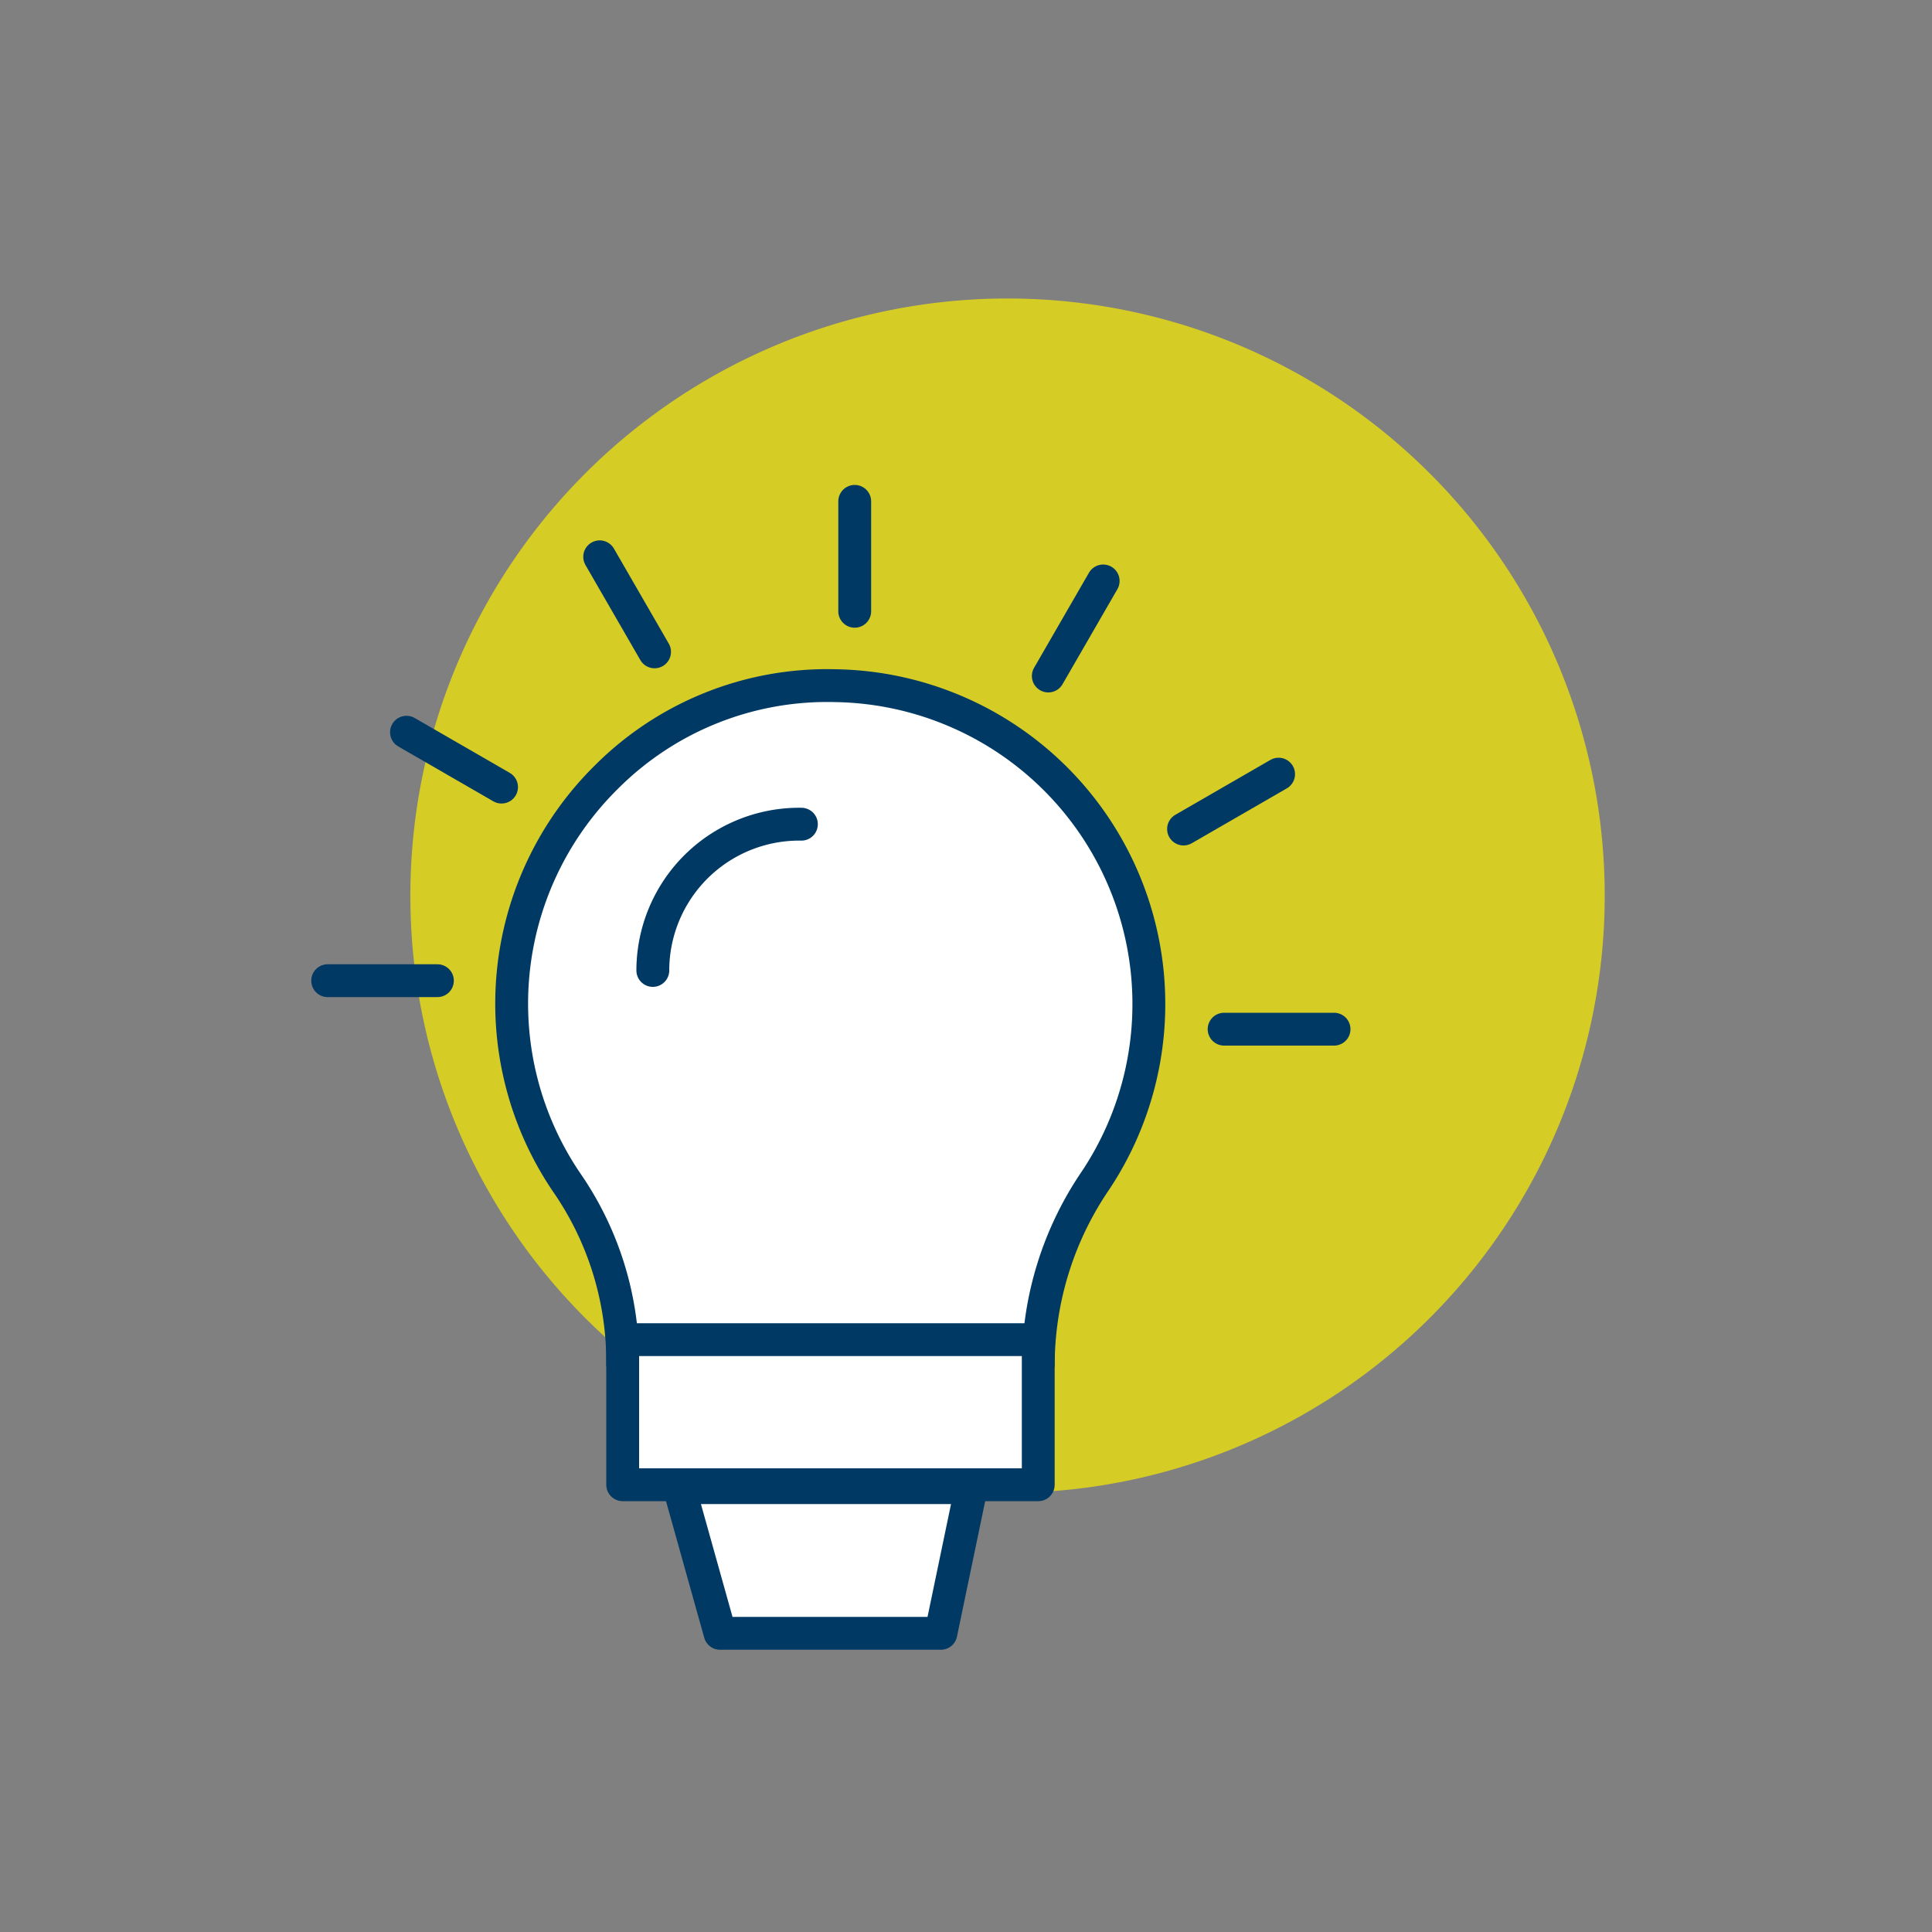
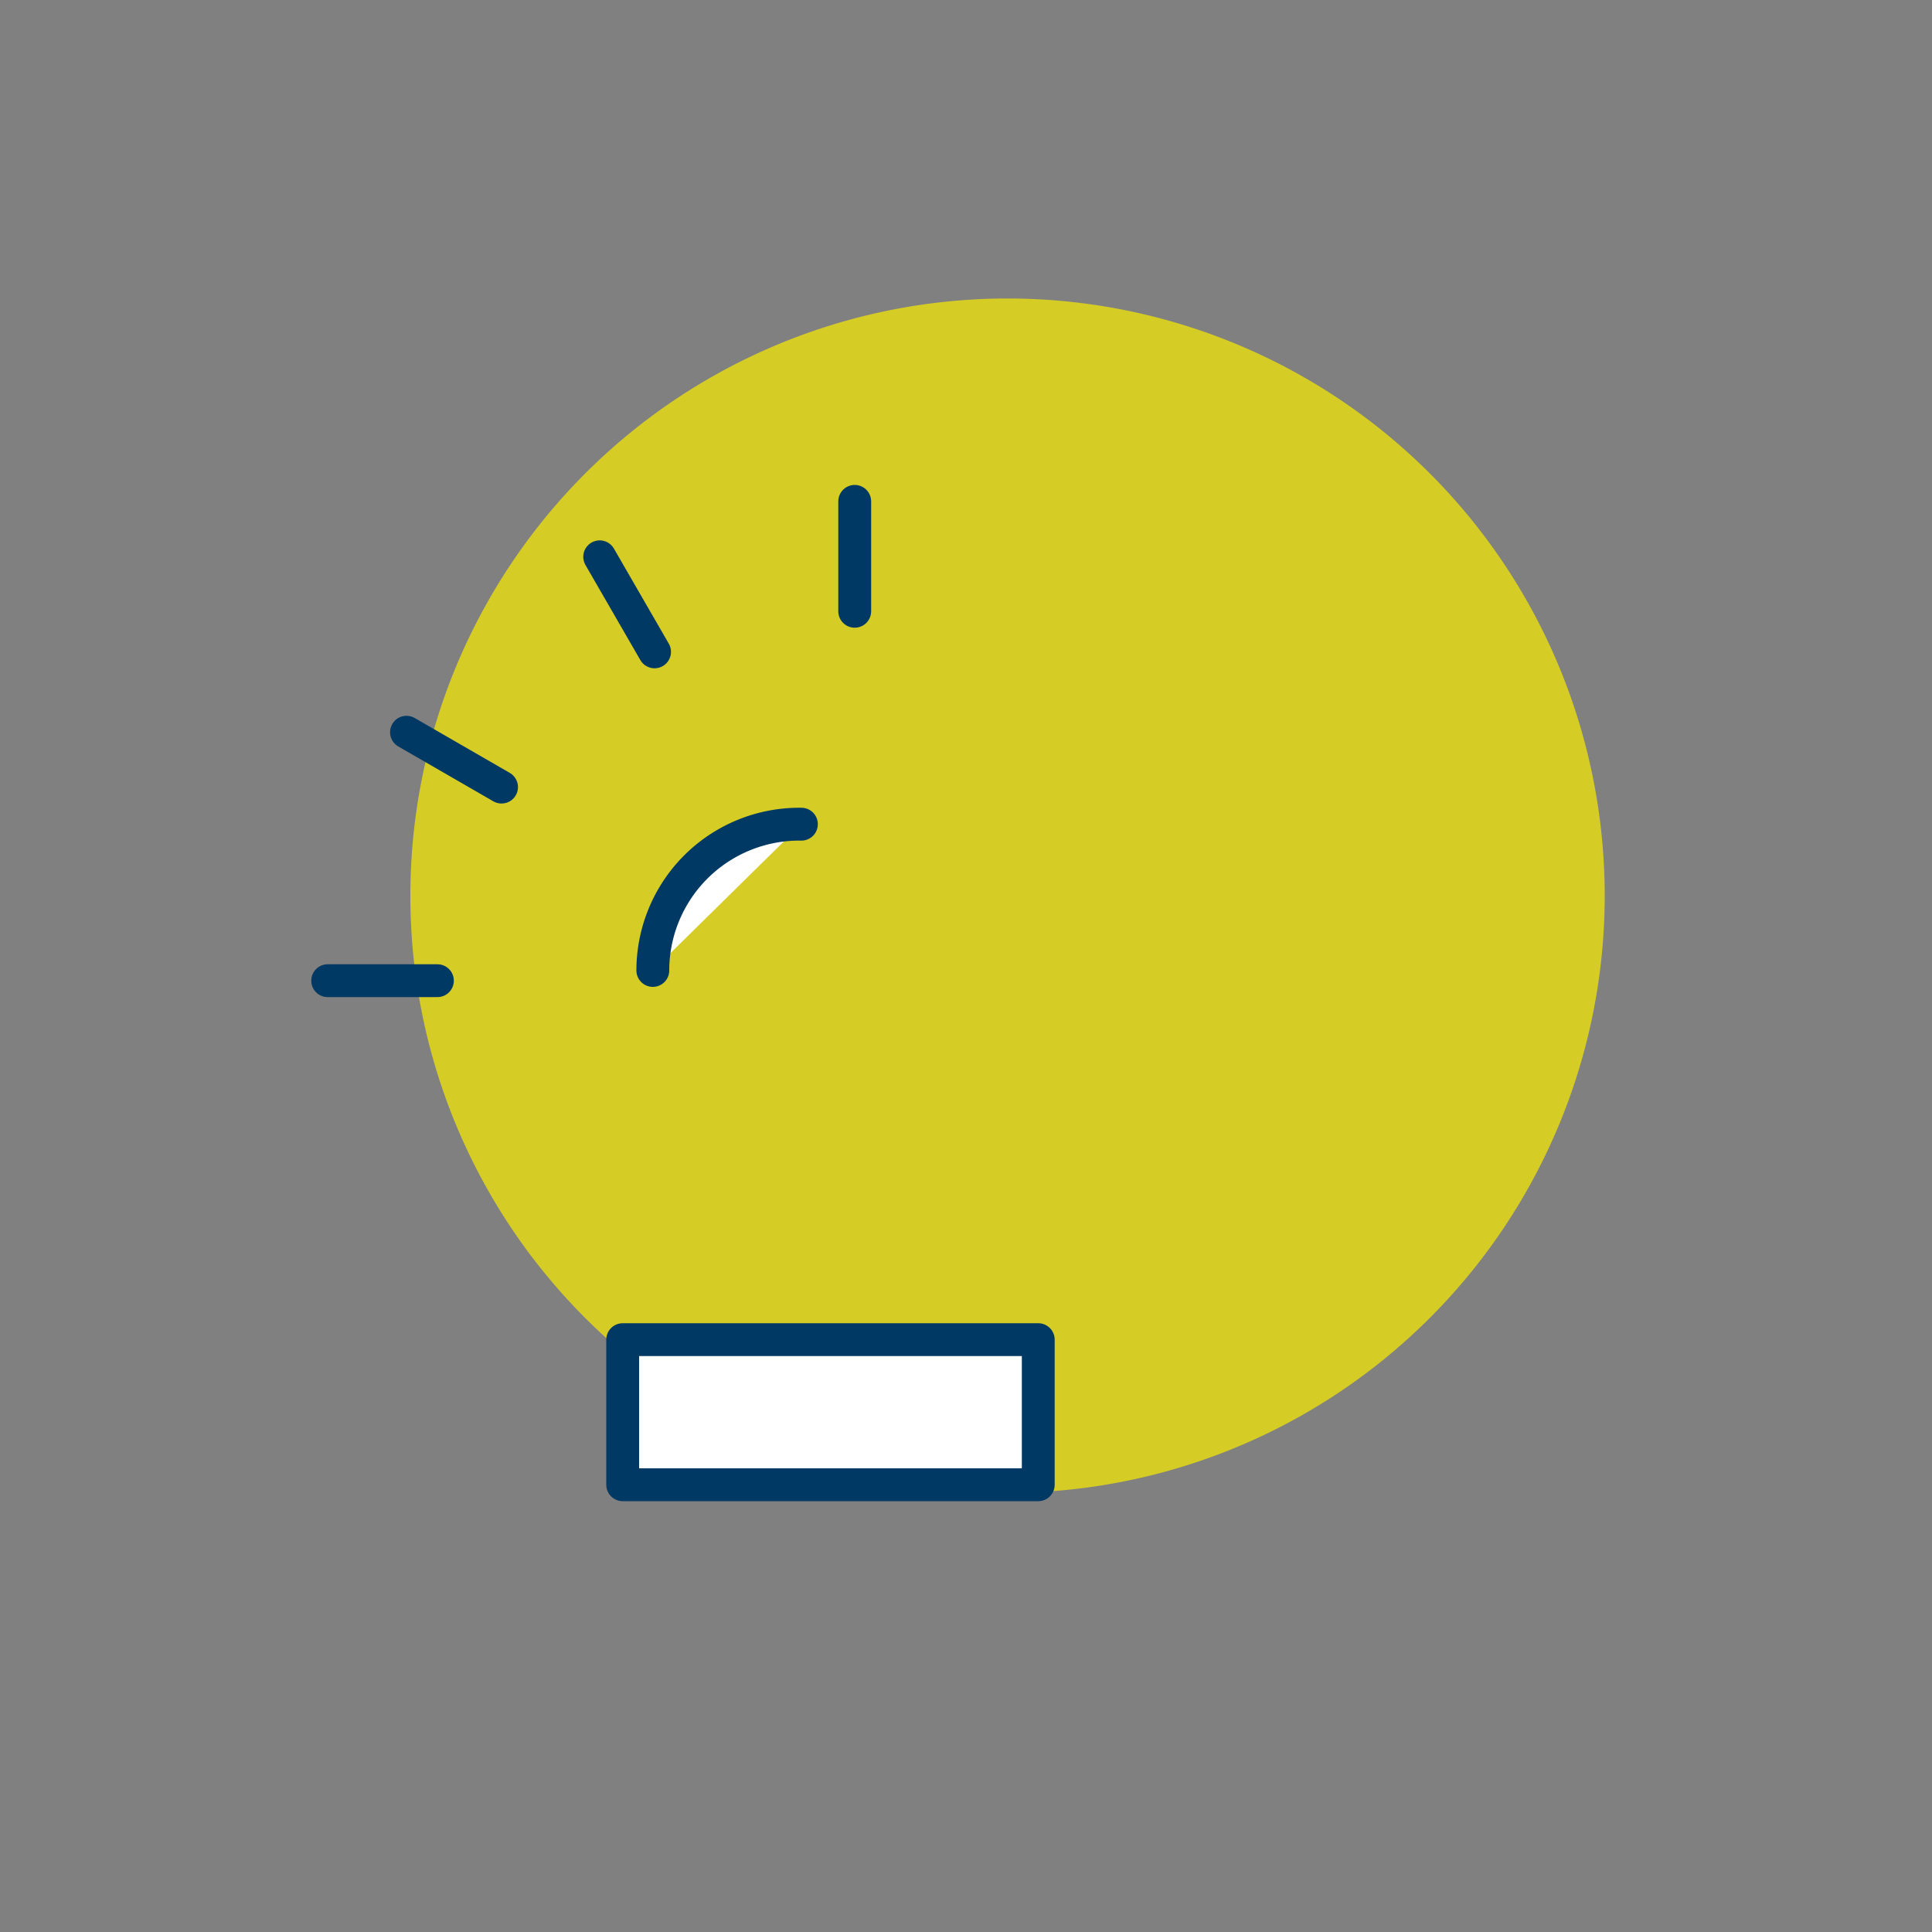
<svg xmlns="http://www.w3.org/2000/svg" id="Layer_1" data-name="Layer 1" width="100" height="100" viewBox="0 0 100 100">
  <rect x="0" y="0" width="100" height="100" fill="#808080" stroke="none" />
  <defs>
    <style>.cls-1{fill:#d6cc26;}.cls-2{fill:#fff;}.cls-2,.cls-3{stroke:#003963;stroke-linecap:round;stroke-linejoin:round;stroke-width:1.7px;}.cls-3{fill:none;}</style>
  </defs>
  <path class="cls-1" d="M52.14,77.27a30.91,30.91,0,1,0-30.9-30.9,30.9,30.9,0,0,0,30.9,30.9" />
-   <path class="cls-2" d="M32.23,70.59a16.29,16.29,0,0,0-2.84-9.3,16.47,16.47,0,0,1,2-21.07,16.15,16.15,0,0,1,11.83-4.73A16.48,16.48,0,0,1,56.69,61.12a17,17,0,0,0-2.95,9.47" />
  <path class="cls-2" d="M53.74,76.85H32.23V69.34H53.74Z" />
  <path class="cls-2" d="M33.79,50.23a7.58,7.58,0,0,1,7.69-7.57" />
  <line class="cls-3" x1="44.24" y1="25.95" x2="44.24" y2="31.64" />
  <line class="cls-3" x1="31.04" y1="28.82" x2="33.88" y2="33.74" />
  <line class="cls-3" x1="21.04" y1="37.9" x2="25.96" y2="40.74" />
-   <line class="cls-3" x1="69.05" y1="53.27" x2="63.36" y2="53.27" />
  <line class="cls-3" x1="16.96" y1="50.76" x2="22.64" y2="50.76" />
-   <line class="cls-3" x1="66.18" y1="40.07" x2="61.26" y2="42.91" />
-   <line class="cls-3" x1="57.1" y1="30.07" x2="54.26" y2="34.99" />
-   <path class="cls-2" d="M48.7,84.54H37.27L35.16,77H50.27Z" />
</svg>